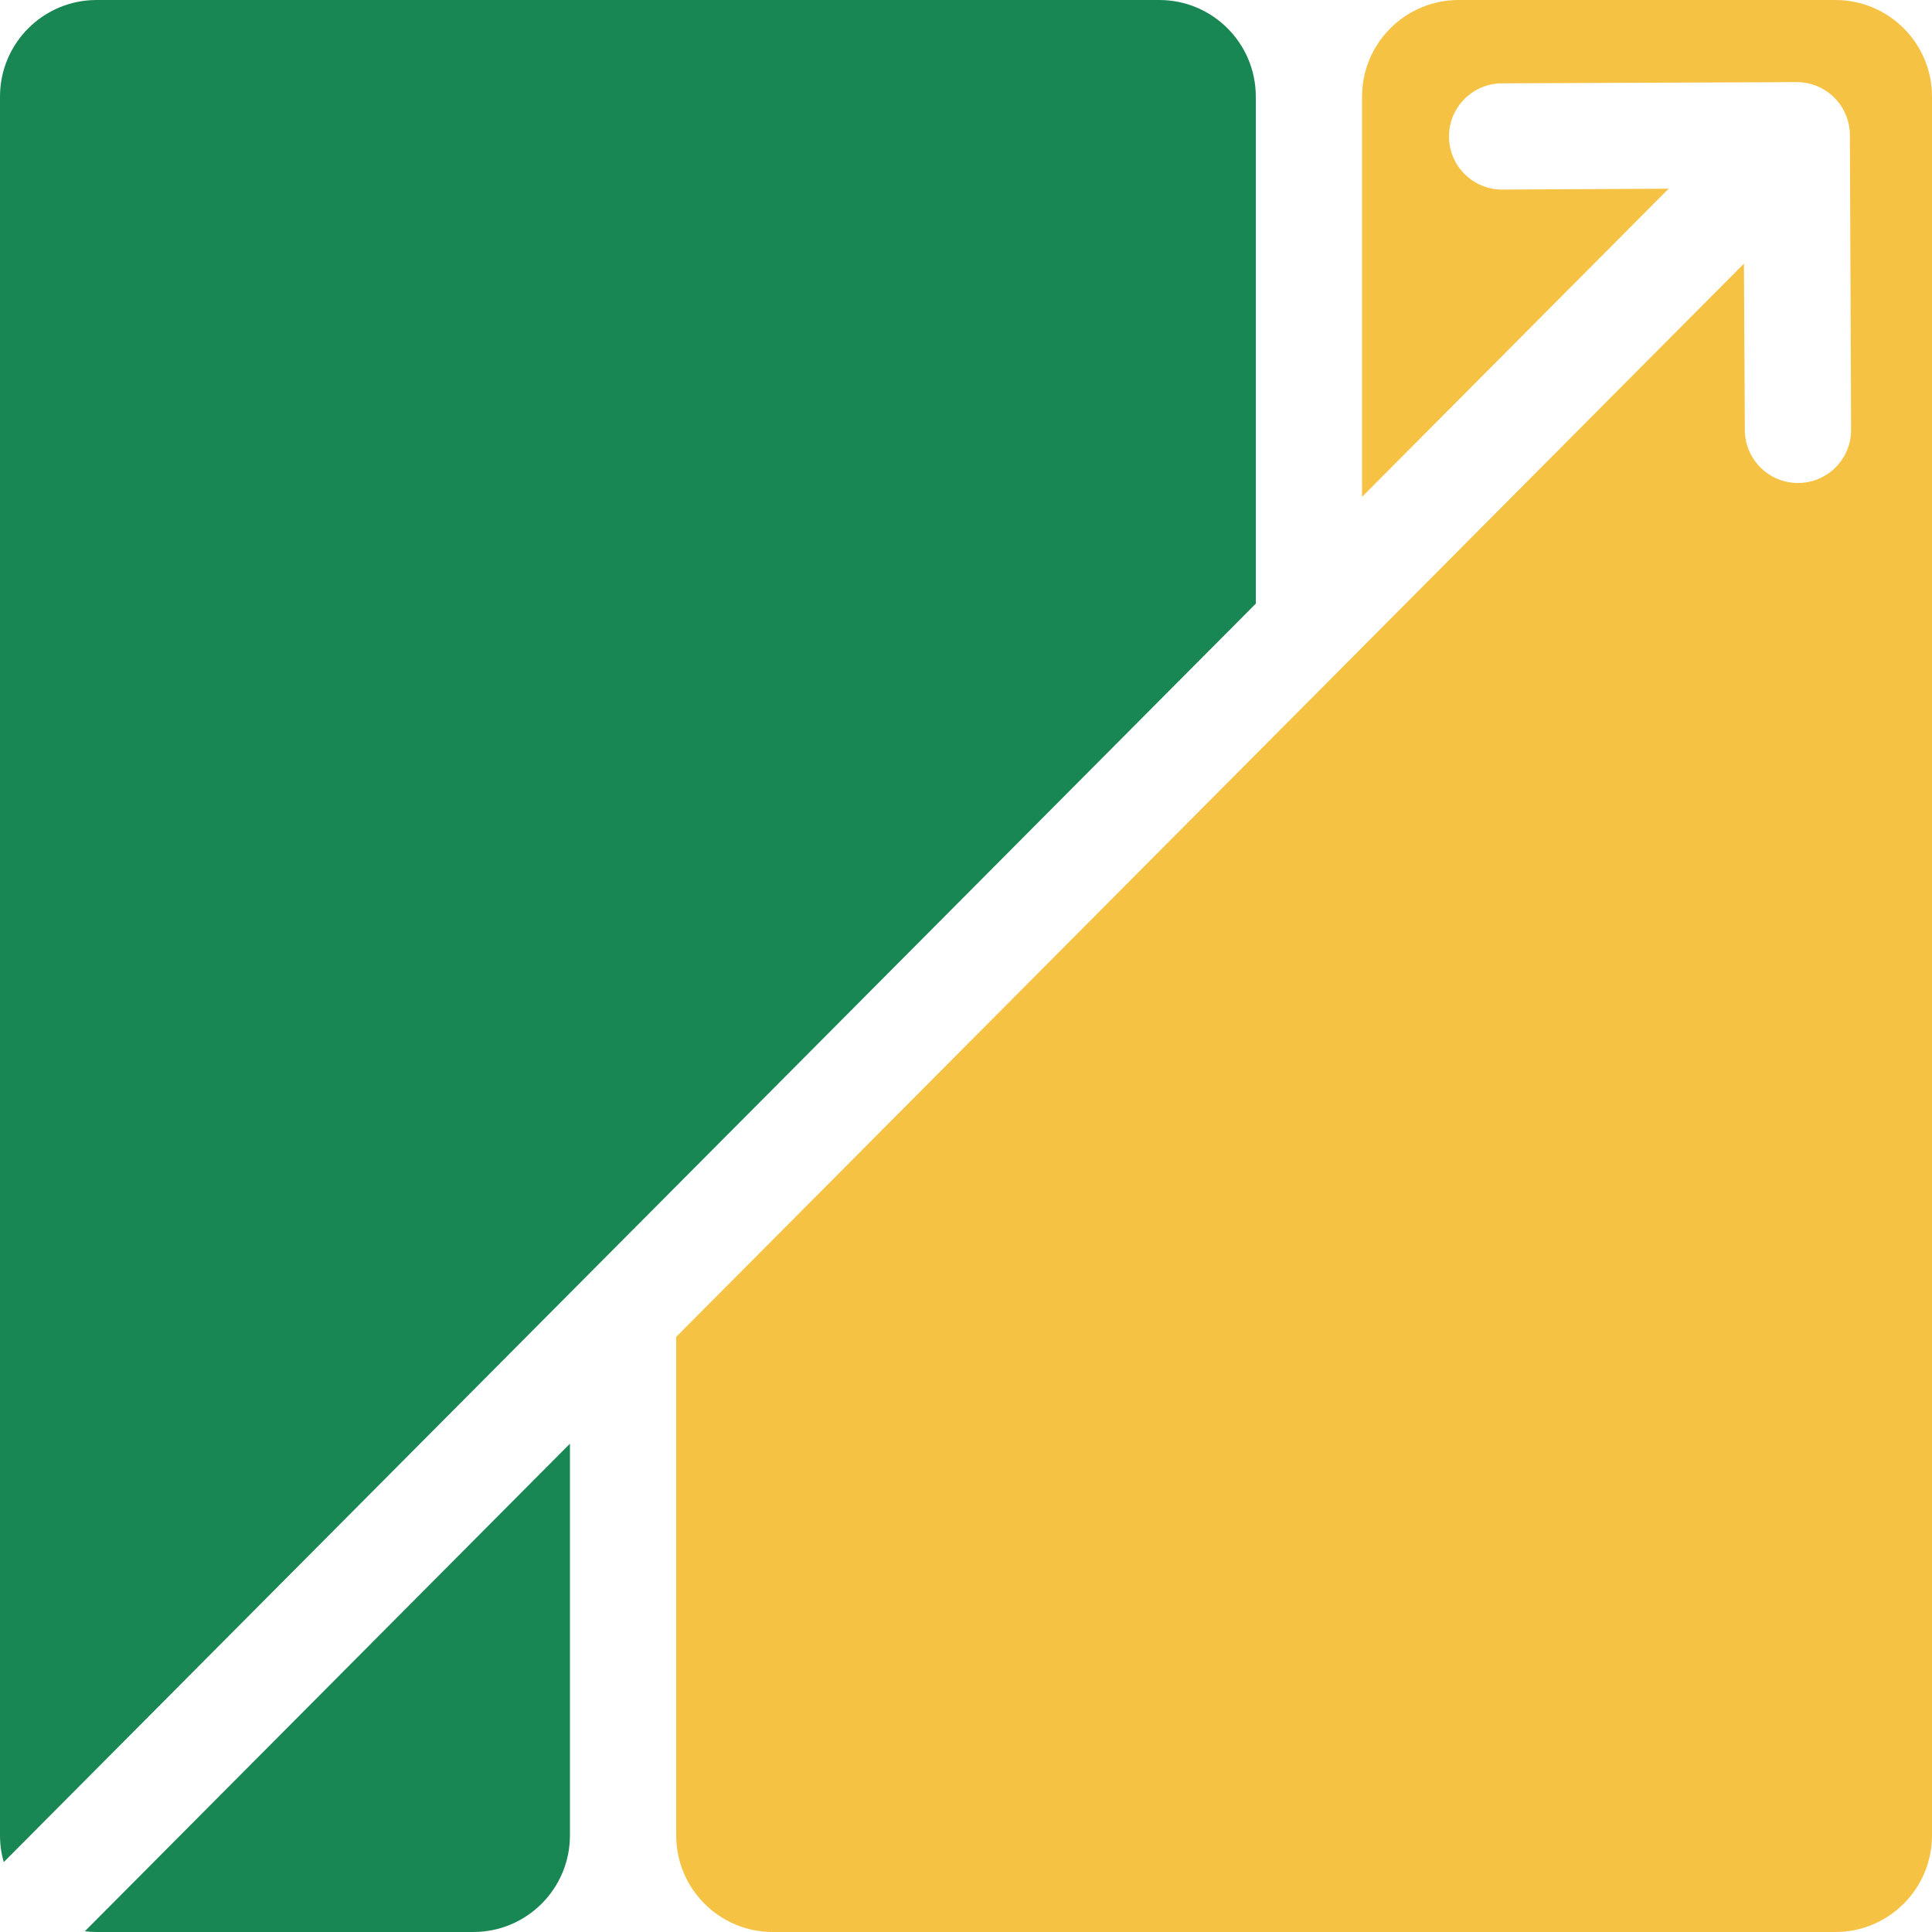
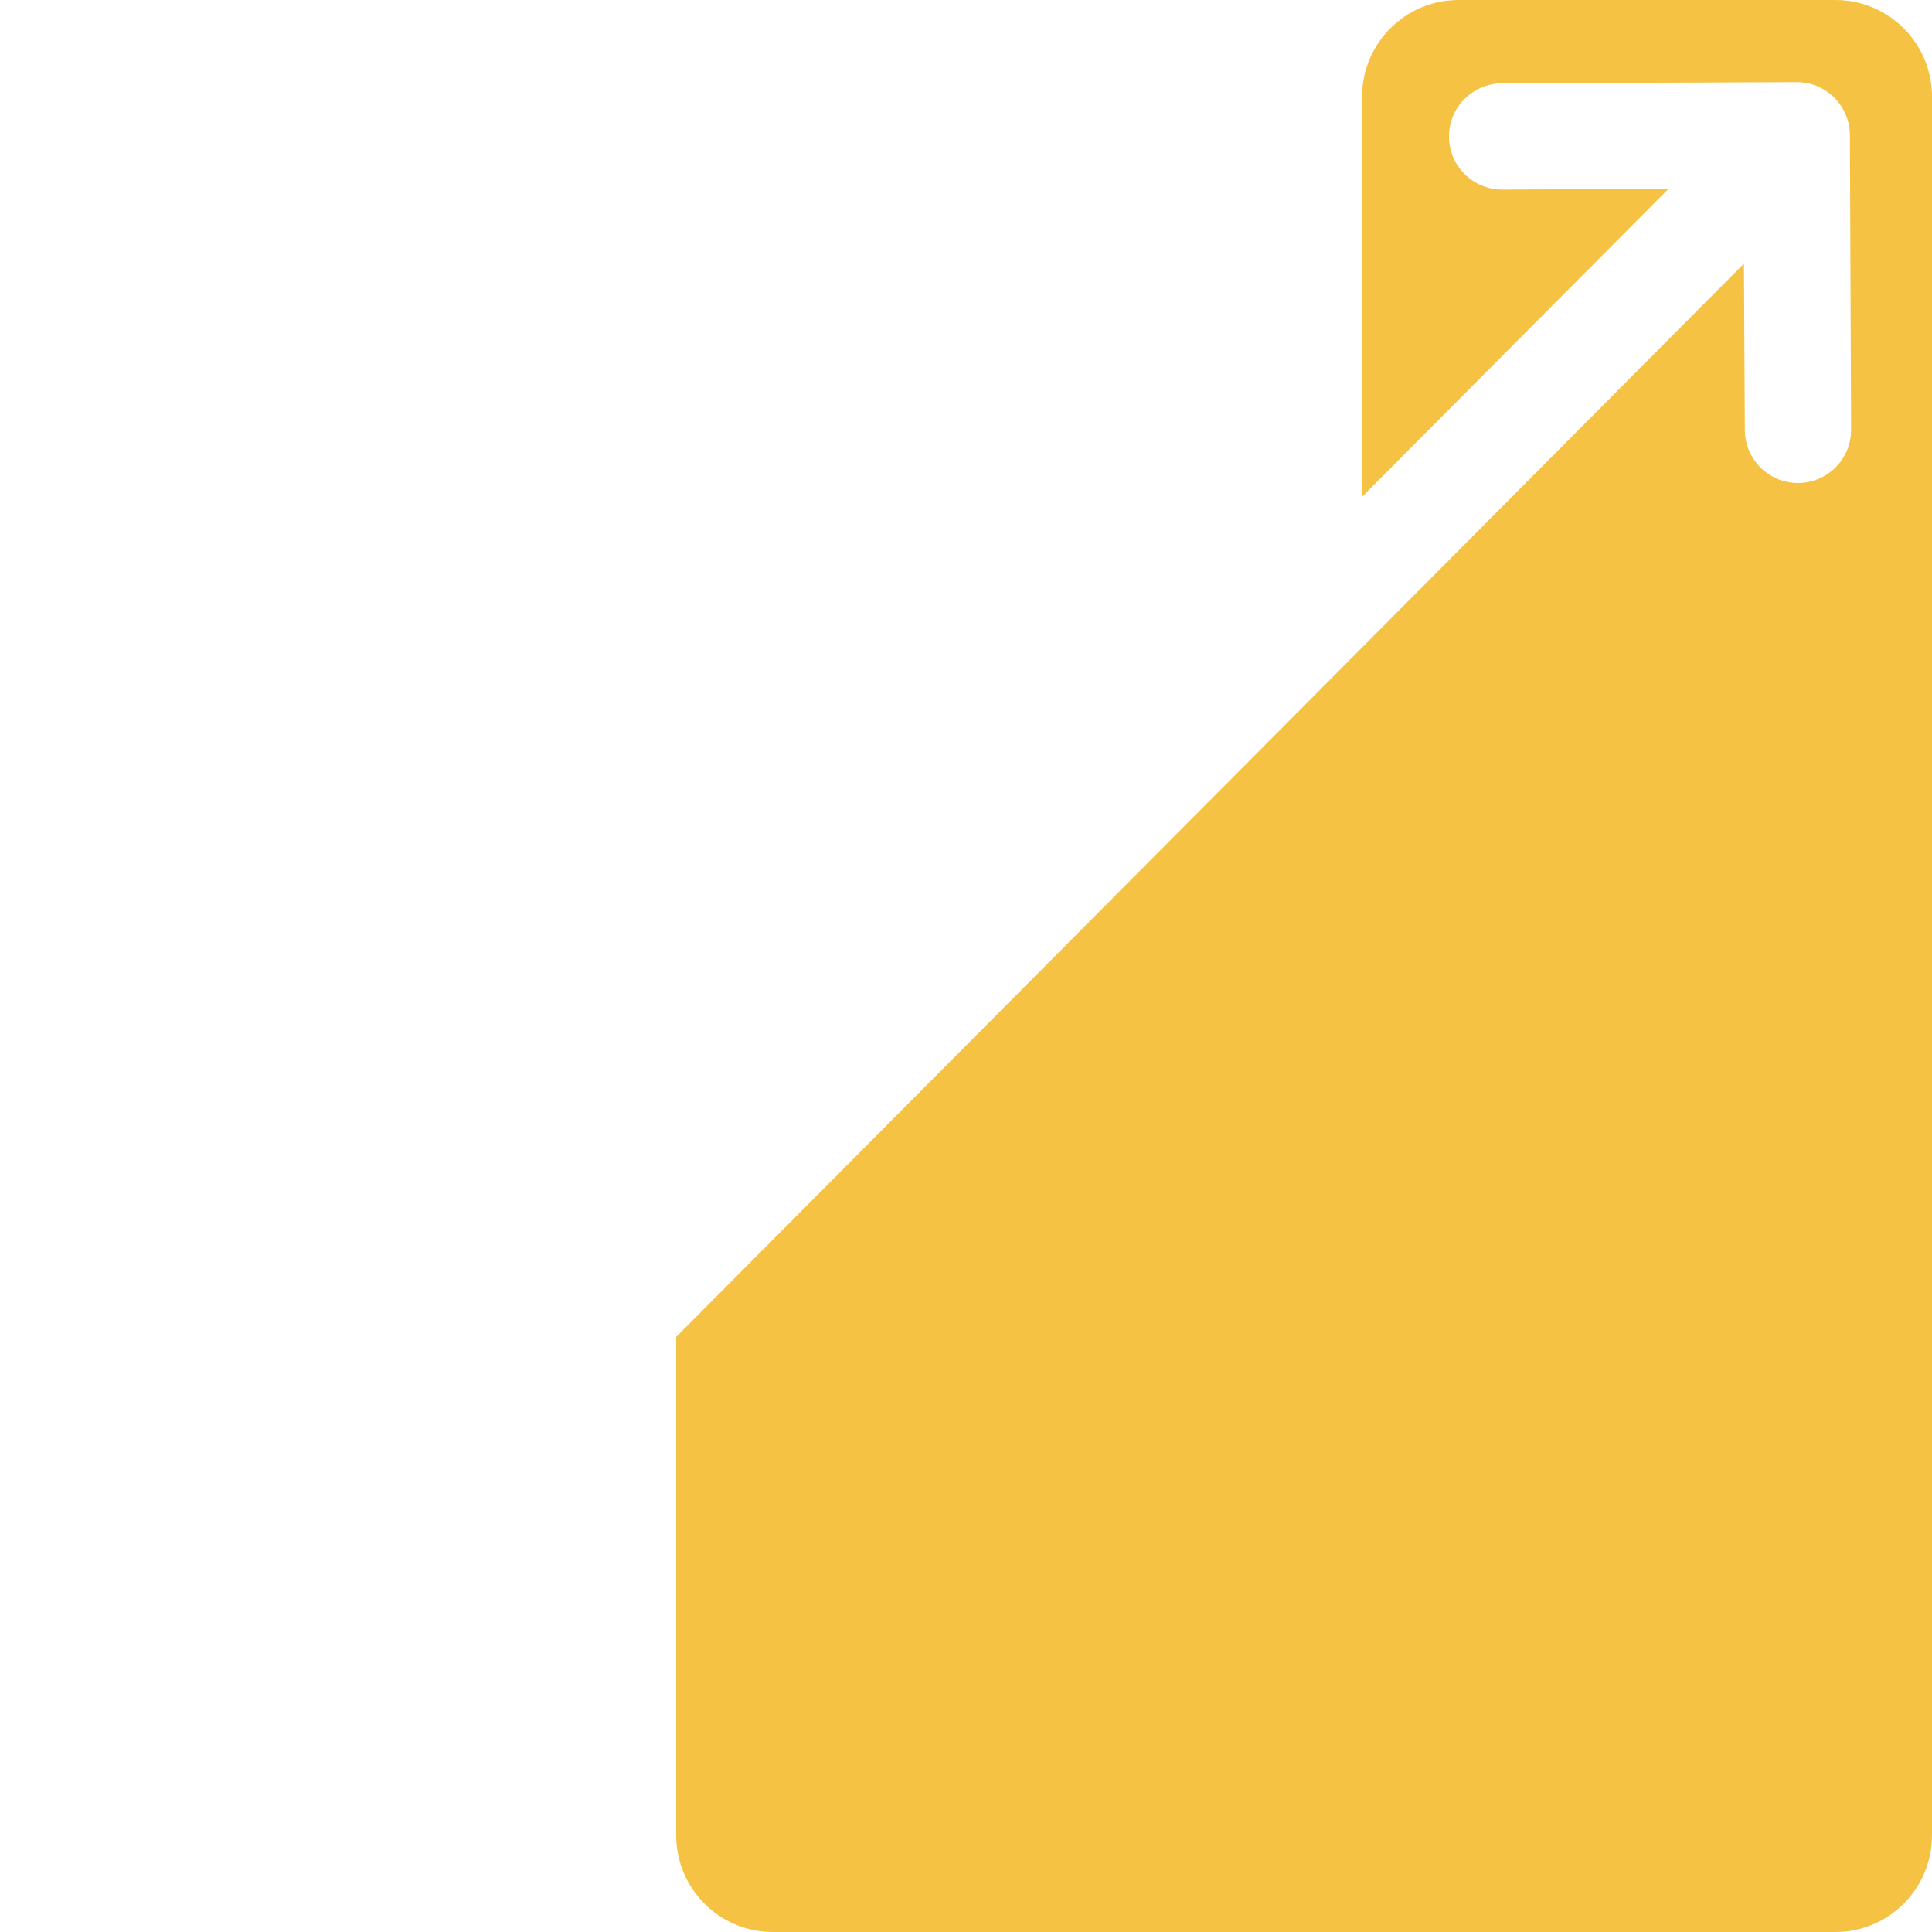
<svg xmlns="http://www.w3.org/2000/svg" width="124" height="124" viewBox="0 0 124 124" fill="none">
  <path fill-rule="evenodd" clip-rule="evenodd" d="M87.42 6.2C87.42 2.776 90.196 0 93.62 0H117.8C121.224 0 124 2.776 124 6.2V117.8C124 121.224 121.224 124 117.8 124H98.504H93.62H49.6C46.176 124 43.4 121.224 43.4 117.8V85.803L111.931 16.921L111.988 27.598C111.993 29.482 113.524 31.004 115.407 31C117.29 30.995 118.813 29.464 118.808 27.581L118.73 8.671C118.725 6.788 117.194 5.265 115.311 5.27L96.401 5.348C94.518 5.353 92.995 6.884 93 8.767C93.005 10.65 94.535 12.173 96.419 12.168L107.096 12.111L87.42 31.888V6.2Z" fill="#F6C244" />
-   <path fill-rule="evenodd" clip-rule="evenodd" d="M6.2 0C2.776 0 0 2.776 0 6.2V117.8C0 118.395 0.084 118.97 0.24 119.515L80.6 38.743V6.2C80.6 2.776 77.824 0 74.4 0H30.38H28.52H6.2ZM5.444 123.954L36.58 92.658V117.8C36.58 121.224 33.804 124 30.38 124H6.2C5.944 124 5.691 123.984 5.444 123.954Z" fill="#198754" />
</svg>